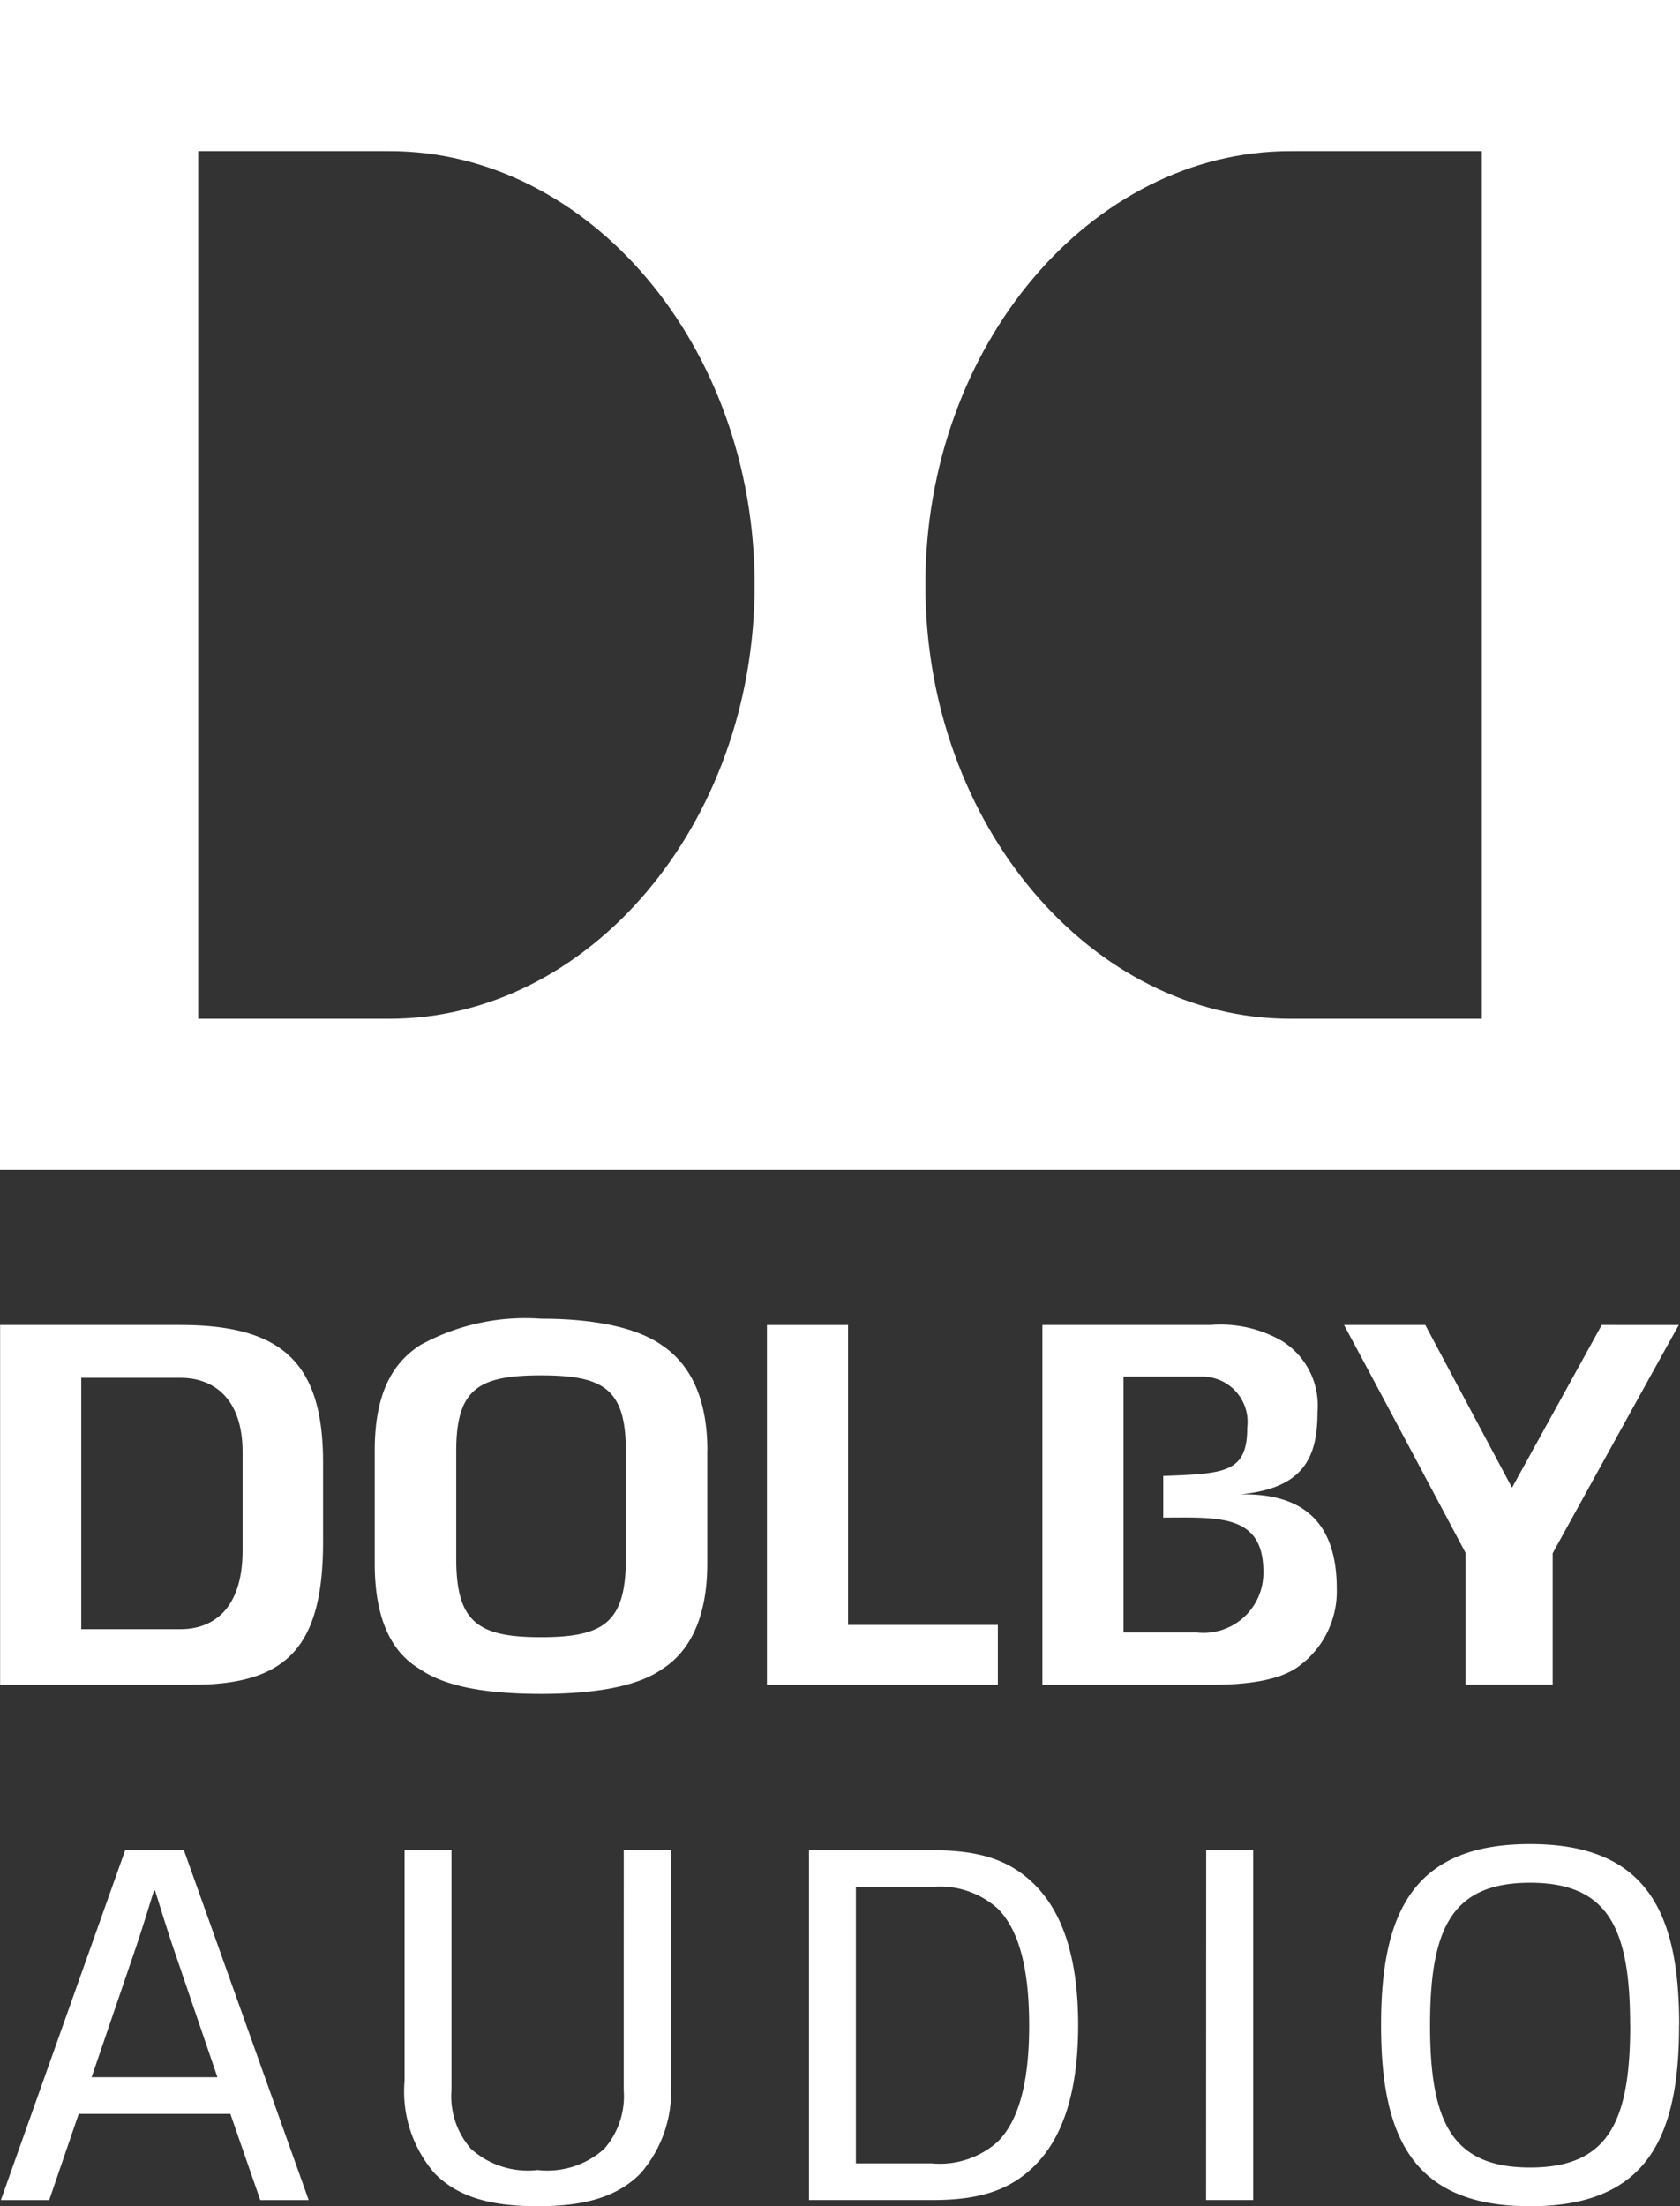
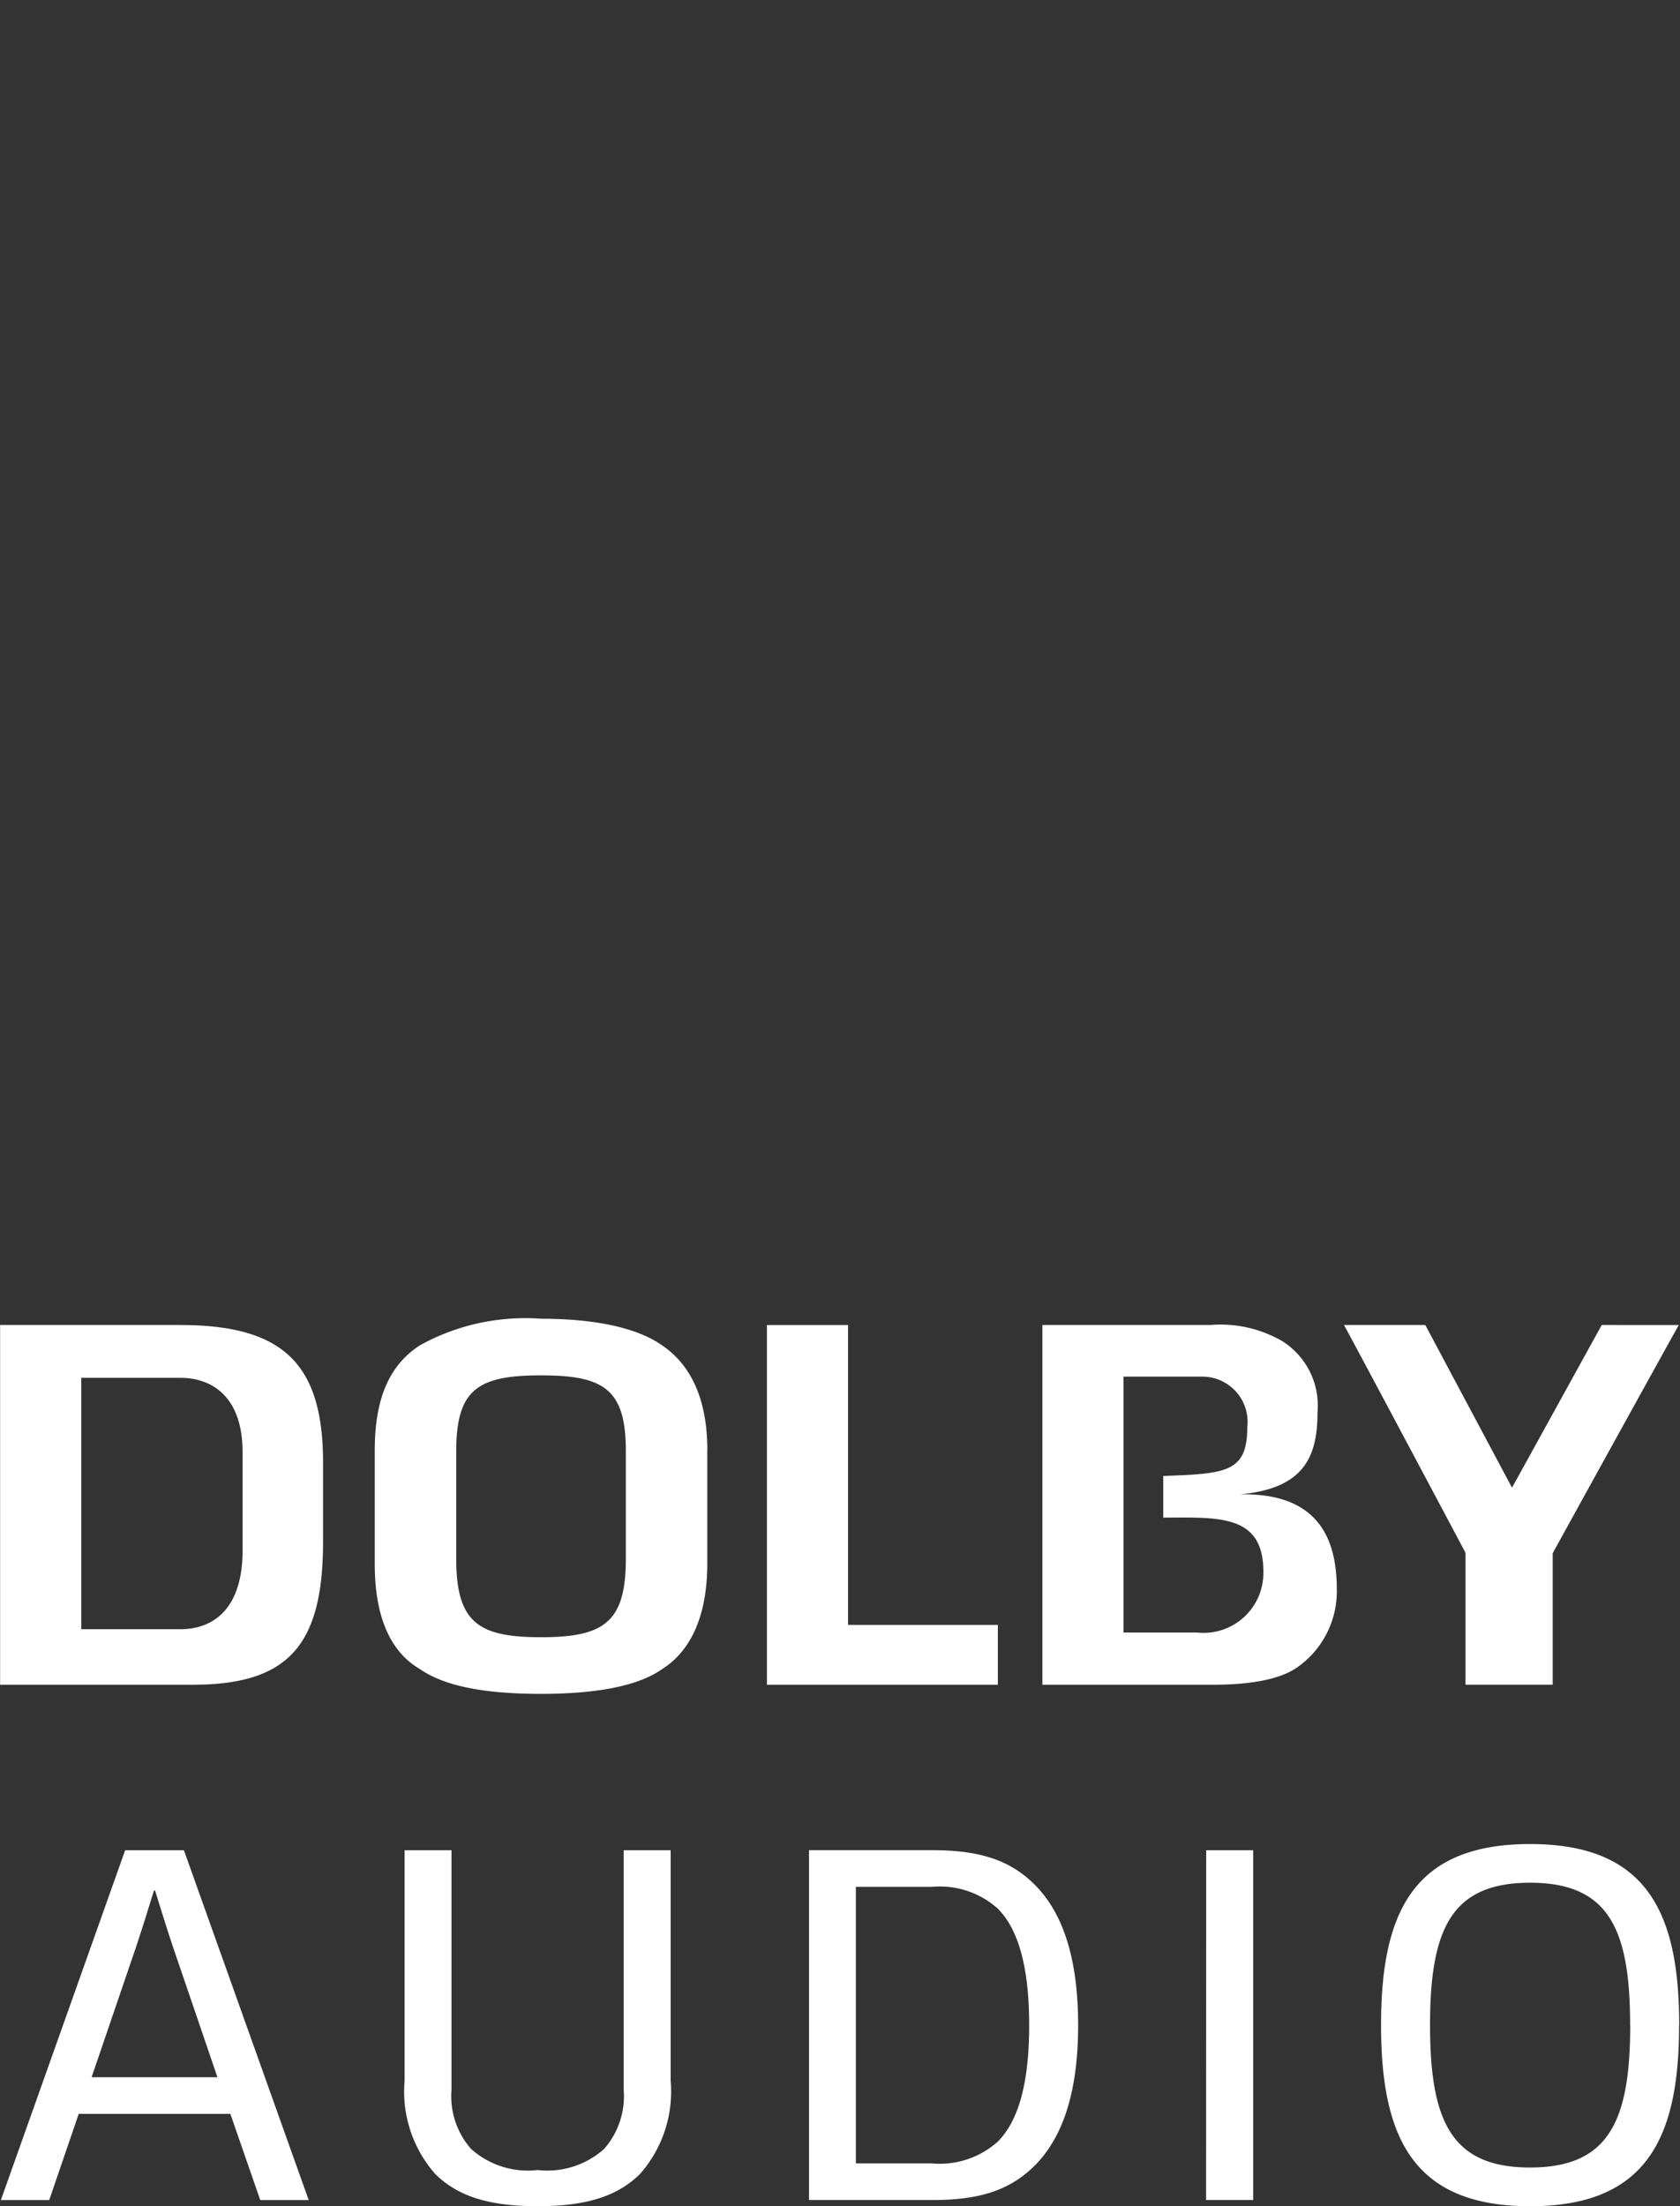
<svg xmlns="http://www.w3.org/2000/svg" width="79.761" height="104.689" viewBox="0 0 79.761 104.689">
  <rect x="0" y="0" width="79.761" height="104.689" fill="#333333" stroke="none" />
  <g id="Artwork_22" data-name="Artwork 22" transform="translate(39.881 52.344)">
    <g id="Group_160762" data-name="Group 160762" transform="translate(-39.881 -52.344)">
      <g id="Group_160761" data-name="Group 160761">
        <path id="Dolby_Audio_Logo" data-name="Dolby Audio Logo" d="M8.735,133.812l5.924,16.6h-2.3l-1.419-4.089h-7.2l-1.4,4.089H.045l5.9-16.6Zm1.591,10.771-2.105-6.168c-.392-1.175-.588-1.837-.857-2.694h-.05c-.269.857-.465,1.519-.856,2.694l-2.106,6.168Zm19.288.612a3.785,3.785,0,0,1-.93,2.791,4.042,4.042,0,0,1-3.158,1,4.04,4.04,0,0,1-3.157-1,3.784,3.784,0,0,1-.931-2.791V133.812H19.211v10.943a5.921,5.921,0,0,0,1.444,4.407c1.053,1.052,2.522,1.541,4.872,1.541s3.819-.49,4.872-1.541a5.917,5.917,0,0,0,1.445-4.407V133.812H29.615Zm19.519-9.743c1.347,1.347,2.057,3.526,2.057,6.659s-.711,5.312-2.057,6.659c-1.175,1.174-2.619,1.64-4.847,1.64H38.412v-16.6h5.875C46.515,133.812,47.959,134.277,49.134,135.452Zm-.269,6.659c0-2.765-.514-4.554-1.494-5.533a4.127,4.127,0,0,0-3.133-1.028h-3.6v13.121h3.6a4.127,4.127,0,0,0,3.133-1.028C48.351,146.665,48.865,144.878,48.865,142.111Zm8.4,8.3H59.5v-16.6H57.269Zm22.457-8.3c0,5.361-1.543,8.593-7.075,8.593s-7.075-3.231-7.075-8.593,1.543-8.593,7.075-8.593S79.726,136.75,79.726,142.111Zm-2.325,0c0-4.578-1.028-6.757-4.75-6.757s-4.749,2.179-4.749,6.757,1.028,6.756,4.749,6.756S77.4,146.688,77.4,142.111Zm2.312-33.222c-.743,1.316-5.989,10.831-5.989,10.831s0,5.385,0,6.237H69.58c0-.855,0-6.262,0-6.262s-5.052-9.5-5.768-10.806h3.859l4.117,7.72,4.26-7.72Zm-46.126,5.958v5.375c0,2.4-.743,4.125-2.169,5.011-1.1.769-3.028,1.159-5.723,1.159-2.734,0-4.608-.38-5.758-1.181-1.419-.833-2.137-2.508-2.137-4.989v-5.375c0-2.473.691-4.054,2.152-5a10.343,10.343,0,0,1,5.742-1.256c2.573,0,4.555.431,5.729,1.25C32.859,110.807,33.586,112.491,33.586,114.847Zm-3.866.023c0-2.953-1.057-3.591-4.026-3.591s-4.026.638-4.026,3.591v5.114c0,3.028,1.055,3.719,4.026,3.719s4.026-.691,4.026-3.719ZM9.155,125.958H.008V108.889H8.557c4.883,0,6.784,1.831,6.784,6.53v3.75C15.341,124.12,13.665,125.958,9.155,125.958Zm-.568-2.635c1.337,0,2.933-.753,2.933-3.742V114.93c0-2.779-1.6-3.534-2.933-3.534H3.861v11.927Zm27.827-14.433v17.068H47.378v-2.839H40.266V108.889ZM63.47,121.431a4.4,4.4,0,0,1-1.89,3.711c-.481.33-1.515.817-4,.817H49.493V108.889h7.983a5.827,5.827,0,0,1,3.41.769,3.613,3.613,0,0,1,1.668,3.374c0,2.136-.657,3.617-3.686,3.894C62.673,116.84,63.47,119.136,63.47,121.431Zm-3.486-.837c0-2.733-2.116-2.575-4.754-2.565v-1.977c2.954-.107,3.989-.16,3.989-2.3a2.15,2.15,0,0,0-2.083-2.413H53.343v12.141h3.481A2.841,2.841,0,0,0,59.983,120.593Z" transform="translate(-0.003 -46.015)" fill="#fff" />
        <g id="Group_160760" data-name="Group 160760">
-           <path id="Path_1663" data-name="Path 1663" d="M79.761,55.514V0H0V55.514ZM61.261,7.173h9.092V48.341H61.261c-9.436,0-17.327-9.2-17.327-20.584S51.824,7.173,61.261,7.173Zm-51.852,0H18.5c9.437,0,17.327,9.2,17.327,20.584S27.937,48.341,18.5,48.341H9.409Z" fill="#fff" />
-         </g>
+           </g>
      </g>
    </g>
  </g>
</svg>